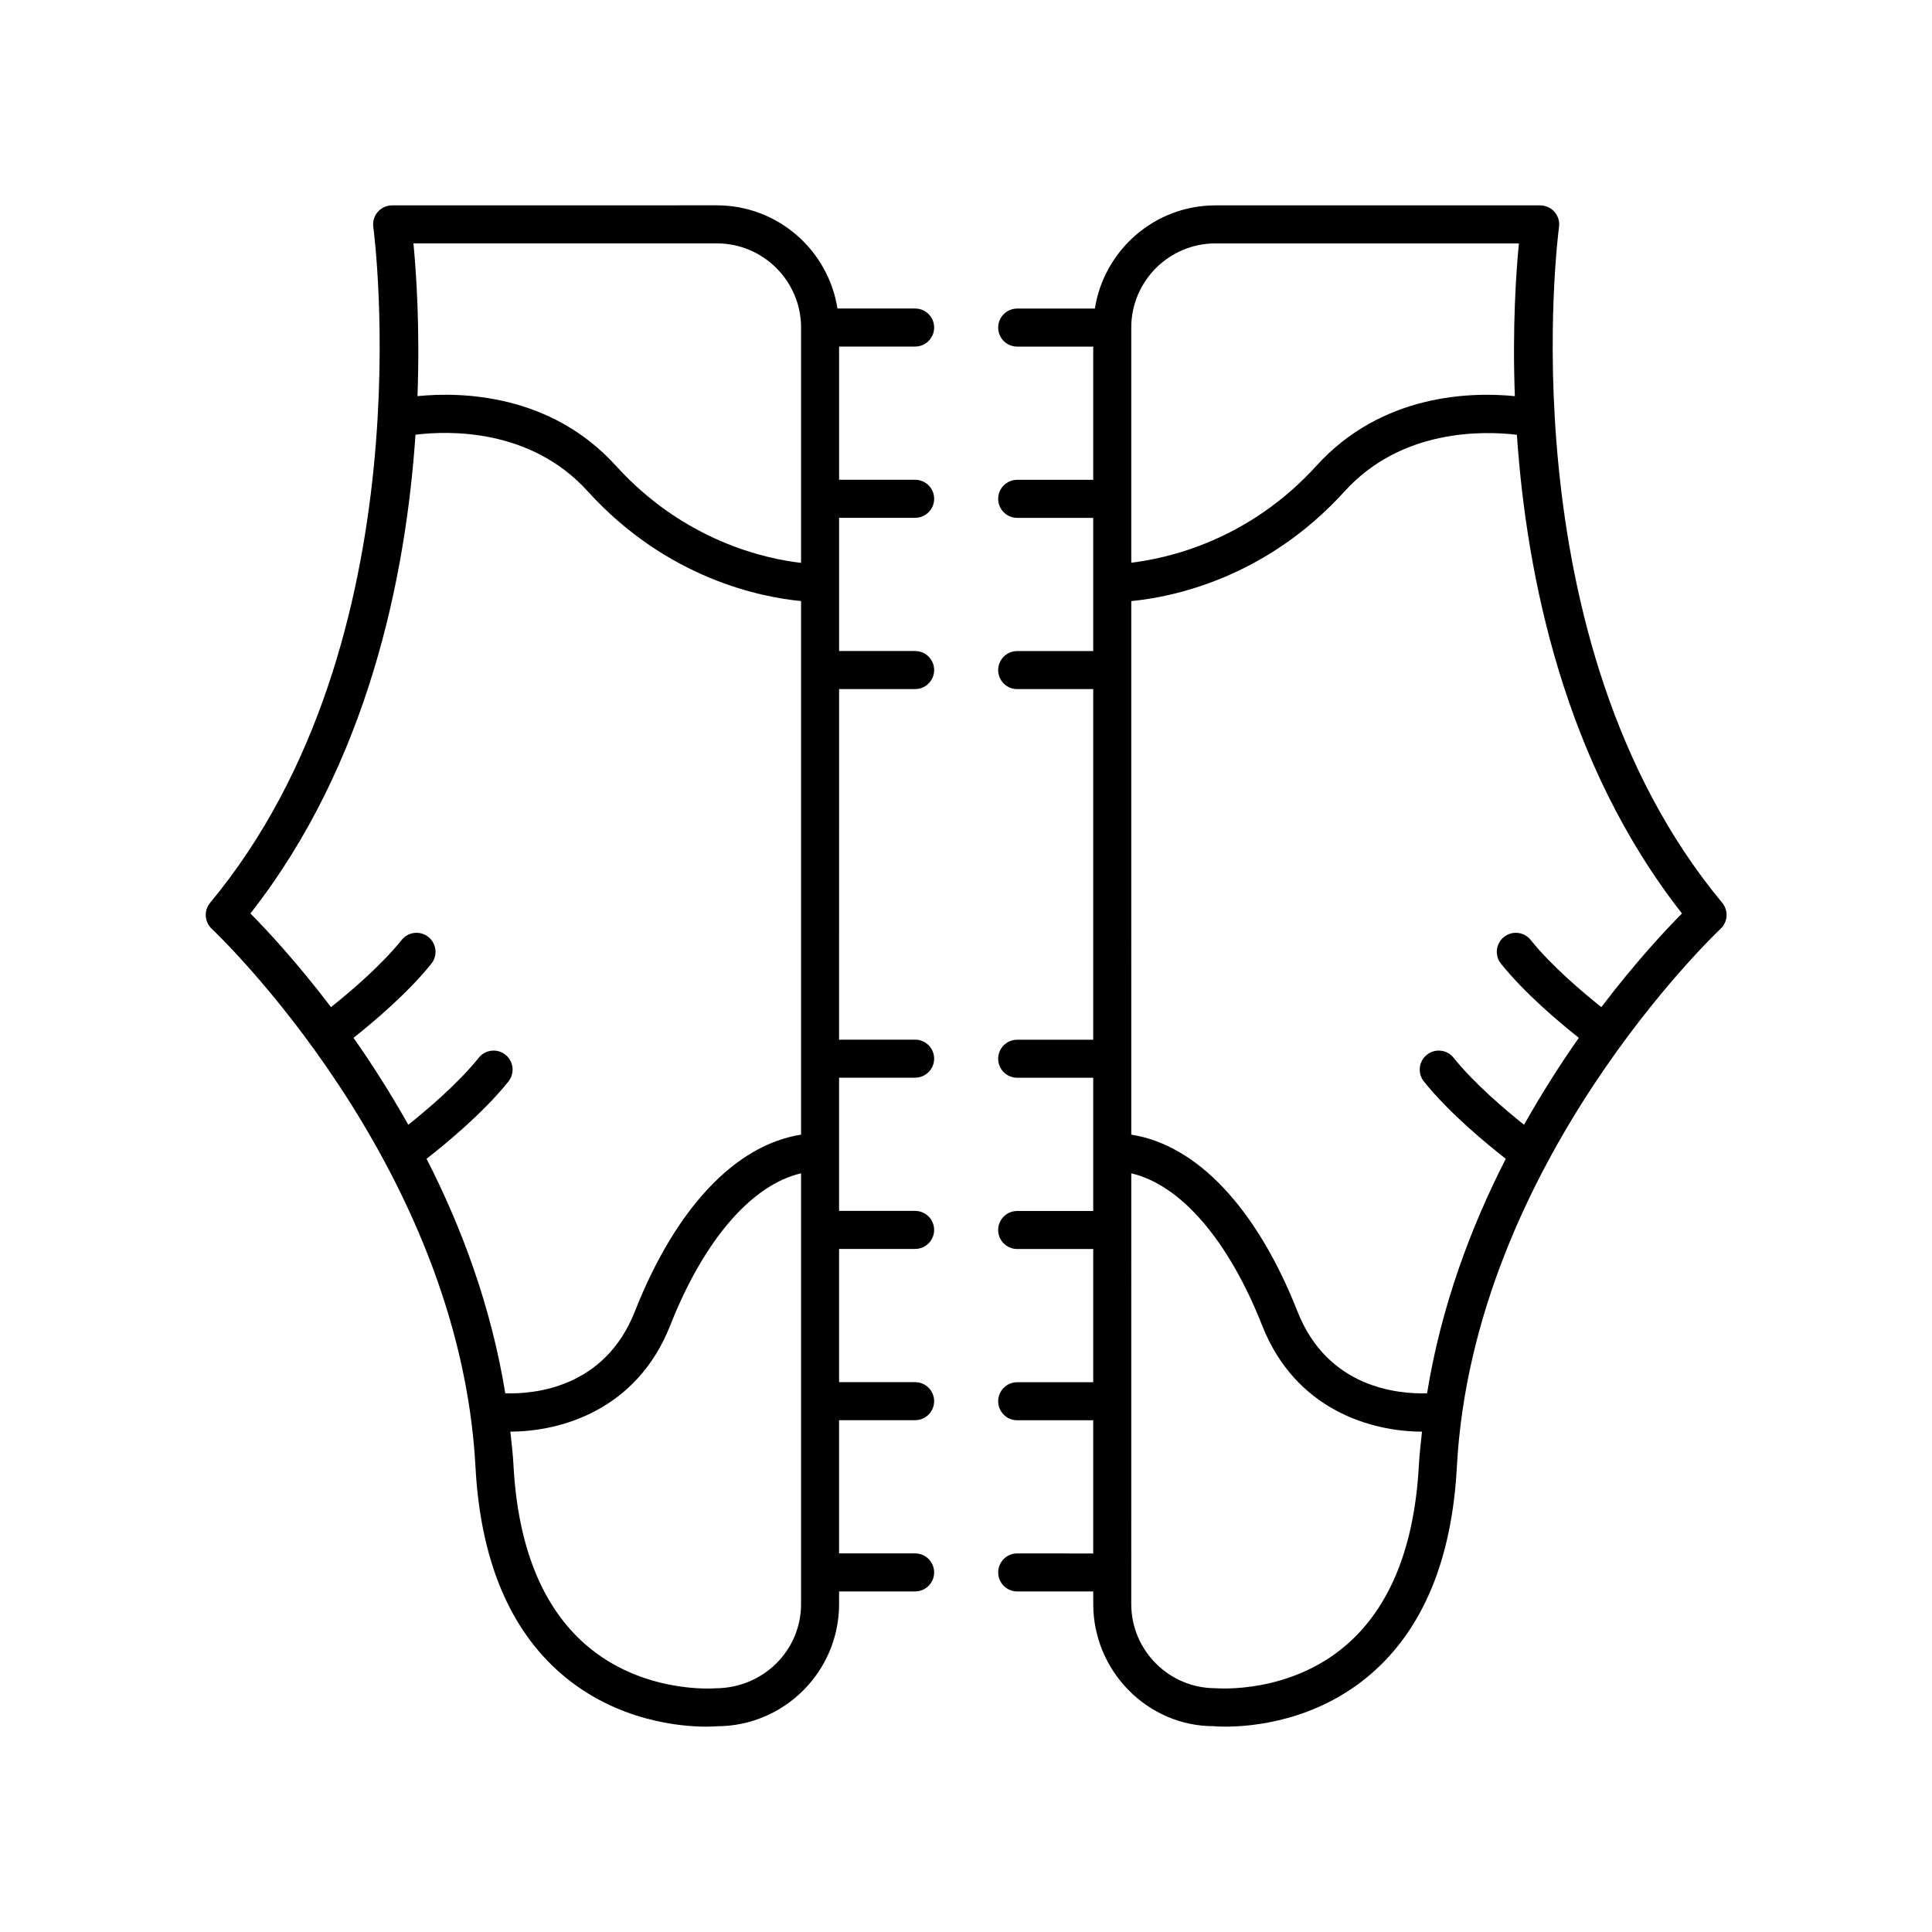
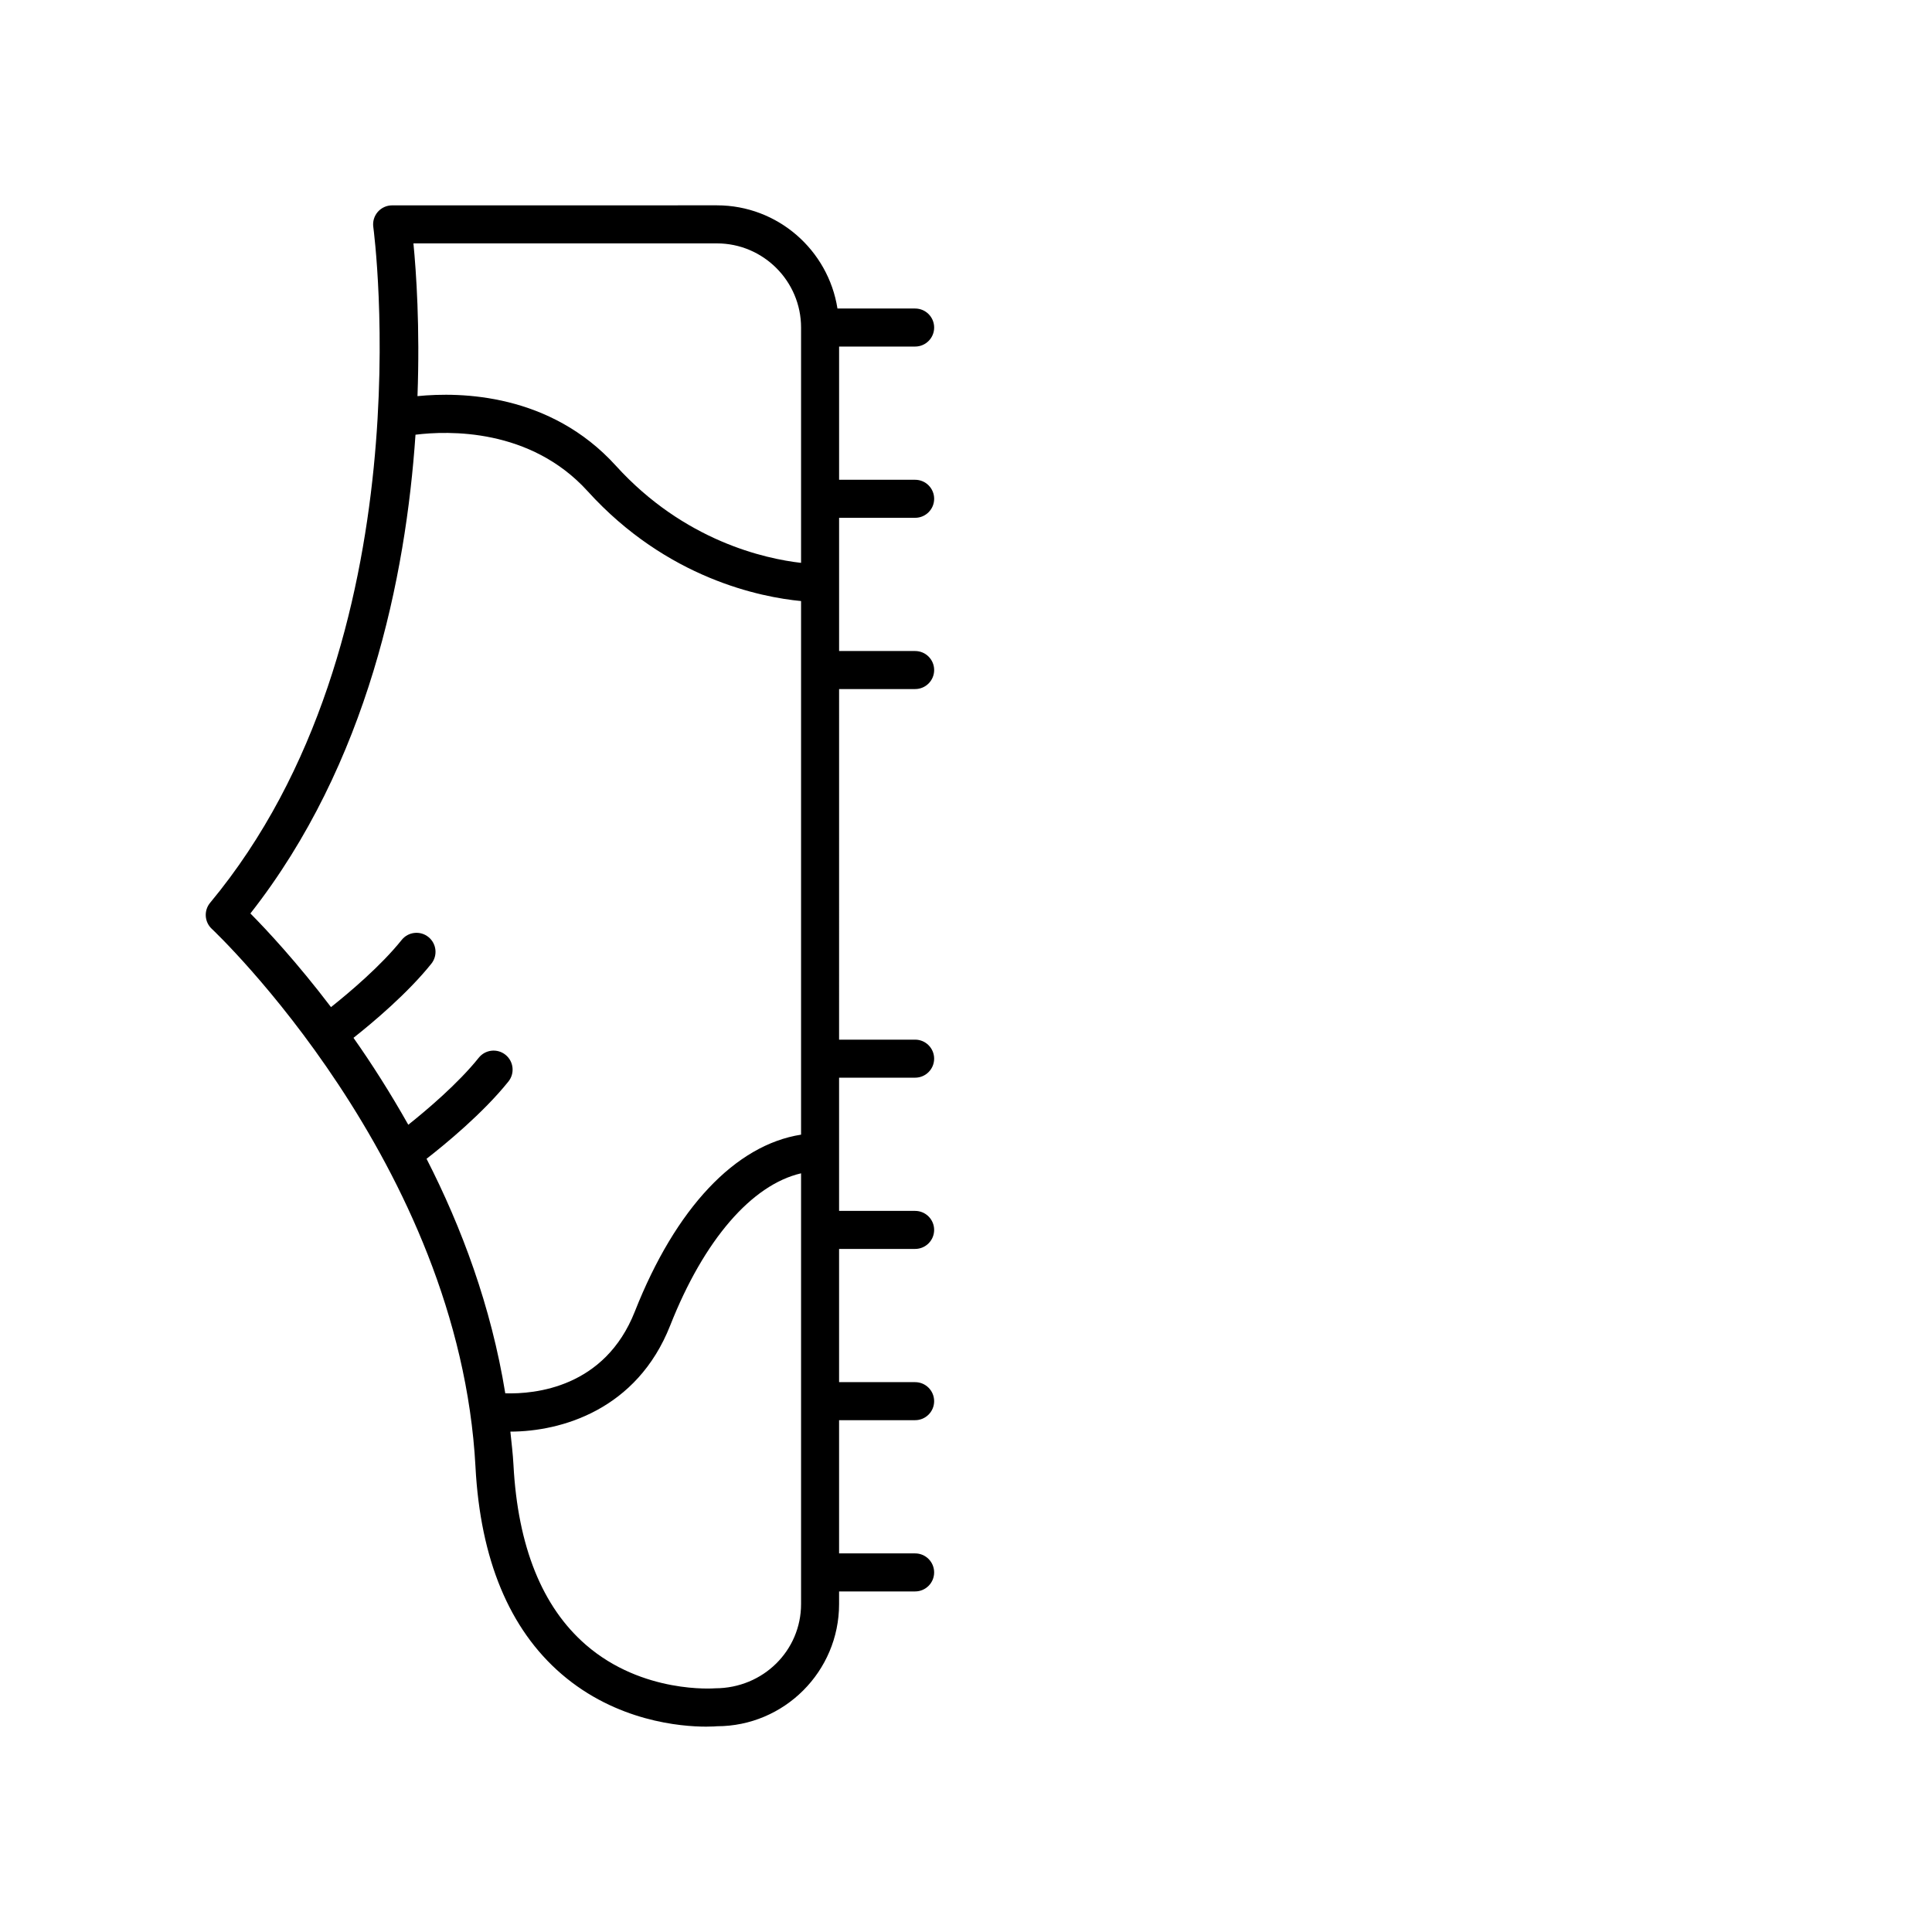
<svg xmlns="http://www.w3.org/2000/svg" fill="#000000" width="800px" height="800px" version="1.1" viewBox="144 144 512 512">
  <g>
    <path d="m270.01 532.77c1.305 24.5 8.969 42.953 22.781 54.855 14.594 12.578 31.695 13.953 38.348 13.953 1.723 0 2.746-0.09 2.844-0.105 17.855 0 32.383-14.527 32.383-32.383v-3.344h20.152c2.781 0 5.039-2.254 5.039-5.039 0-2.781-2.254-5.039-5.039-5.039h-20.152v-35.305h20.152c2.781 0 5.039-2.254 5.039-5.039 0-2.781-2.254-5.039-5.039-5.039h-20.152v-35.305h20.152c2.781 0 5.039-2.254 5.039-5.039 0-2.781-2.254-5.039-5.039-5.039h-20.152v-35.305h20.152c2.781 0 5.039-2.254 5.039-5.039 0-2.781-2.254-5.039-5.039-5.039h-20.152l0.004-92.91h20.152c2.781 0 5.039-2.254 5.039-5.039 0-2.781-2.254-5.039-5.039-5.039h-20.152v-35.305h20.152c2.781 0 5.039-2.254 5.039-5.039 0-2.781-2.254-5.039-5.039-5.039h-20.152v-35.305h20.152c2.781 0 5.039-2.254 5.039-5.039 0-2.781-2.254-5.039-5.039-5.039h-20.586c-2.434-15.469-15.812-27.348-31.953-27.348l-86.066 0.008c-1.457 0-2.844 0.633-3.801 1.73-0.957 1.102-1.391 2.559-1.188 4.004 0.148 1.086 14.52 109.56-43.242 179.09-1.707 2.055-1.512 5.09 0.441 6.91 0.66 0.609 65.582 61.934 69.883 142.61zm86.281 36.32c0 12.301-10.008 22.309-22.77 22.328-0.188 0.016-19.199 1.543-34.254-11.516-11.586-10.043-18.043-26.082-19.191-47.672-0.16-2.992-0.516-5.902-0.824-8.836 13.418-0.012 33.531-5.731 42.363-28.141 8.953-22.711 21.633-37.285 34.676-40.312zm-22.309-360.59c12.301 0 22.309 10.008 22.309 22.309v62.355c-9.484-1.074-30.969-5.773-49.078-25.742-17.395-19.176-41.16-19.582-52.574-18.441 0.668-18.32-0.332-32.855-1.074-40.48zm-79.875 50.703c8.625-1.07 30.422-1.793 45.641 14.988 21.047 23.203 45.953 28.082 56.543 29.094v141.41c-17.387 2.723-33.234 19.434-44.051 46.867-7.981 20.246-26.566 21.918-34.336 21.68-3.746-23.078-11.605-44.059-20.863-62.152 4.957-3.859 14.957-12.074 21.699-20.48 1.738-2.168 1.391-5.34-0.781-7.082-2.168-1.738-5.34-1.395-7.082 0.781-5.504 6.867-13.766 13.852-18.676 17.762-4.758-8.438-9.699-16.199-14.523-23.035 5.223-4.129 14.344-11.801 20.633-19.641 1.738-2.168 1.391-5.34-0.781-7.082-2.168-1.738-5.34-1.395-7.082 0.781-5.523 6.887-13.828 13.902-18.73 17.801-9.051-11.906-17.023-20.441-21.359-24.82 31.184-39.734 41.191-89.277 43.75-126.87z" />
-     <path d="m413.57 555.67c-2.781 0-5.039 2.254-5.039 5.039 0 2.781 2.254 5.039 5.039 5.039h20.152v3.344c0 17.844 14.504 32.363 31.867 32.363h0.039c0.195 0.016 1.328 0.117 3.168 0.117 6.949 0 23.969-1.418 38.504-13.941 13.809-11.902 21.473-30.355 22.781-54.855 4.301-80.684 69.223-142.01 69.879-142.62 1.957-1.82 2.148-4.856 0.441-6.91-57.691-69.445-43.395-178-43.246-179.09 0.203-1.441-0.234-2.902-1.188-4-0.957-1.102-2.344-1.73-3.801-1.73h-86.062c-16.141 0-29.52 11.883-31.953 27.348h-20.586c-2.781 0-5.039 2.254-5.039 5.039 0 2.781 2.254 5.039 5.039 5.039h20.152v35.305h-20.152c-2.781 0-5.039 2.254-5.039 5.039 0 2.781 2.254 5.039 5.039 5.039h20.152v35.305h-20.152c-2.781 0-5.039 2.254-5.039 5.039 0 2.781 2.254 5.039 5.039 5.039h20.152v92.918h-20.152c-2.781 0-5.039 2.254-5.039 5.039 0 2.781 2.254 5.039 5.039 5.039h20.152v35.305h-20.152c-2.781 0-5.039 2.254-5.039 5.039 0 2.781 2.254 5.039 5.039 5.039h20.152v35.305h-20.152c-2.781 0-5.039 2.254-5.039 5.039 0 2.781 2.254 5.039 5.039 5.039h20.152v35.305zm87.254 24.234c-15.059 13.055-34.074 11.527-34.719 11.492-12.301 0-22.309-10.008-22.309-22.309l0.004-114.14c13.047 3.031 25.723 17.605 34.68 40.312 8.832 22.41 28.945 28.129 42.363 28.141-0.305 2.934-0.664 5.848-0.824 8.836-1.152 21.59-7.609 37.629-19.195 47.672zm67.547-169.01c-4.898-3.894-13.195-10.902-18.73-17.801-1.746-2.176-4.922-2.523-7.082-0.781-2.172 1.742-2.519 4.914-0.781 7.082 6.289 7.84 15.41 15.512 20.633 19.641-4.824 6.84-9.766 14.602-14.523 23.035-4.91-3.906-13.172-10.895-18.676-17.762-1.746-2.176-4.914-2.523-7.082-0.781-2.172 1.742-2.519 4.914-0.781 7.082 6.742 8.406 16.746 16.621 21.699 20.48-9.258 18.09-17.117 39.07-20.863 62.148-7.769 0.234-26.355-1.43-34.336-21.68-10.816-27.434-26.664-44.145-44.051-46.867l0.004-141.4c10.59-1.012 35.5-5.891 56.543-29.094 15.145-16.691 37.004-16.016 45.645-14.973 2.562 37.586 12.57 87.121 43.75 126.85-4.34 4.383-12.316 12.918-21.367 24.824zm-102.27-202.39h80.422c-0.746 7.625-1.742 22.16-1.074 40.48-11.414-1.141-35.176-0.734-52.574 18.441-18.035 19.883-39.578 24.574-49.078 25.688v-62.301c0-12.301 10.004-22.309 22.305-22.309z" />
  </g>
</svg>